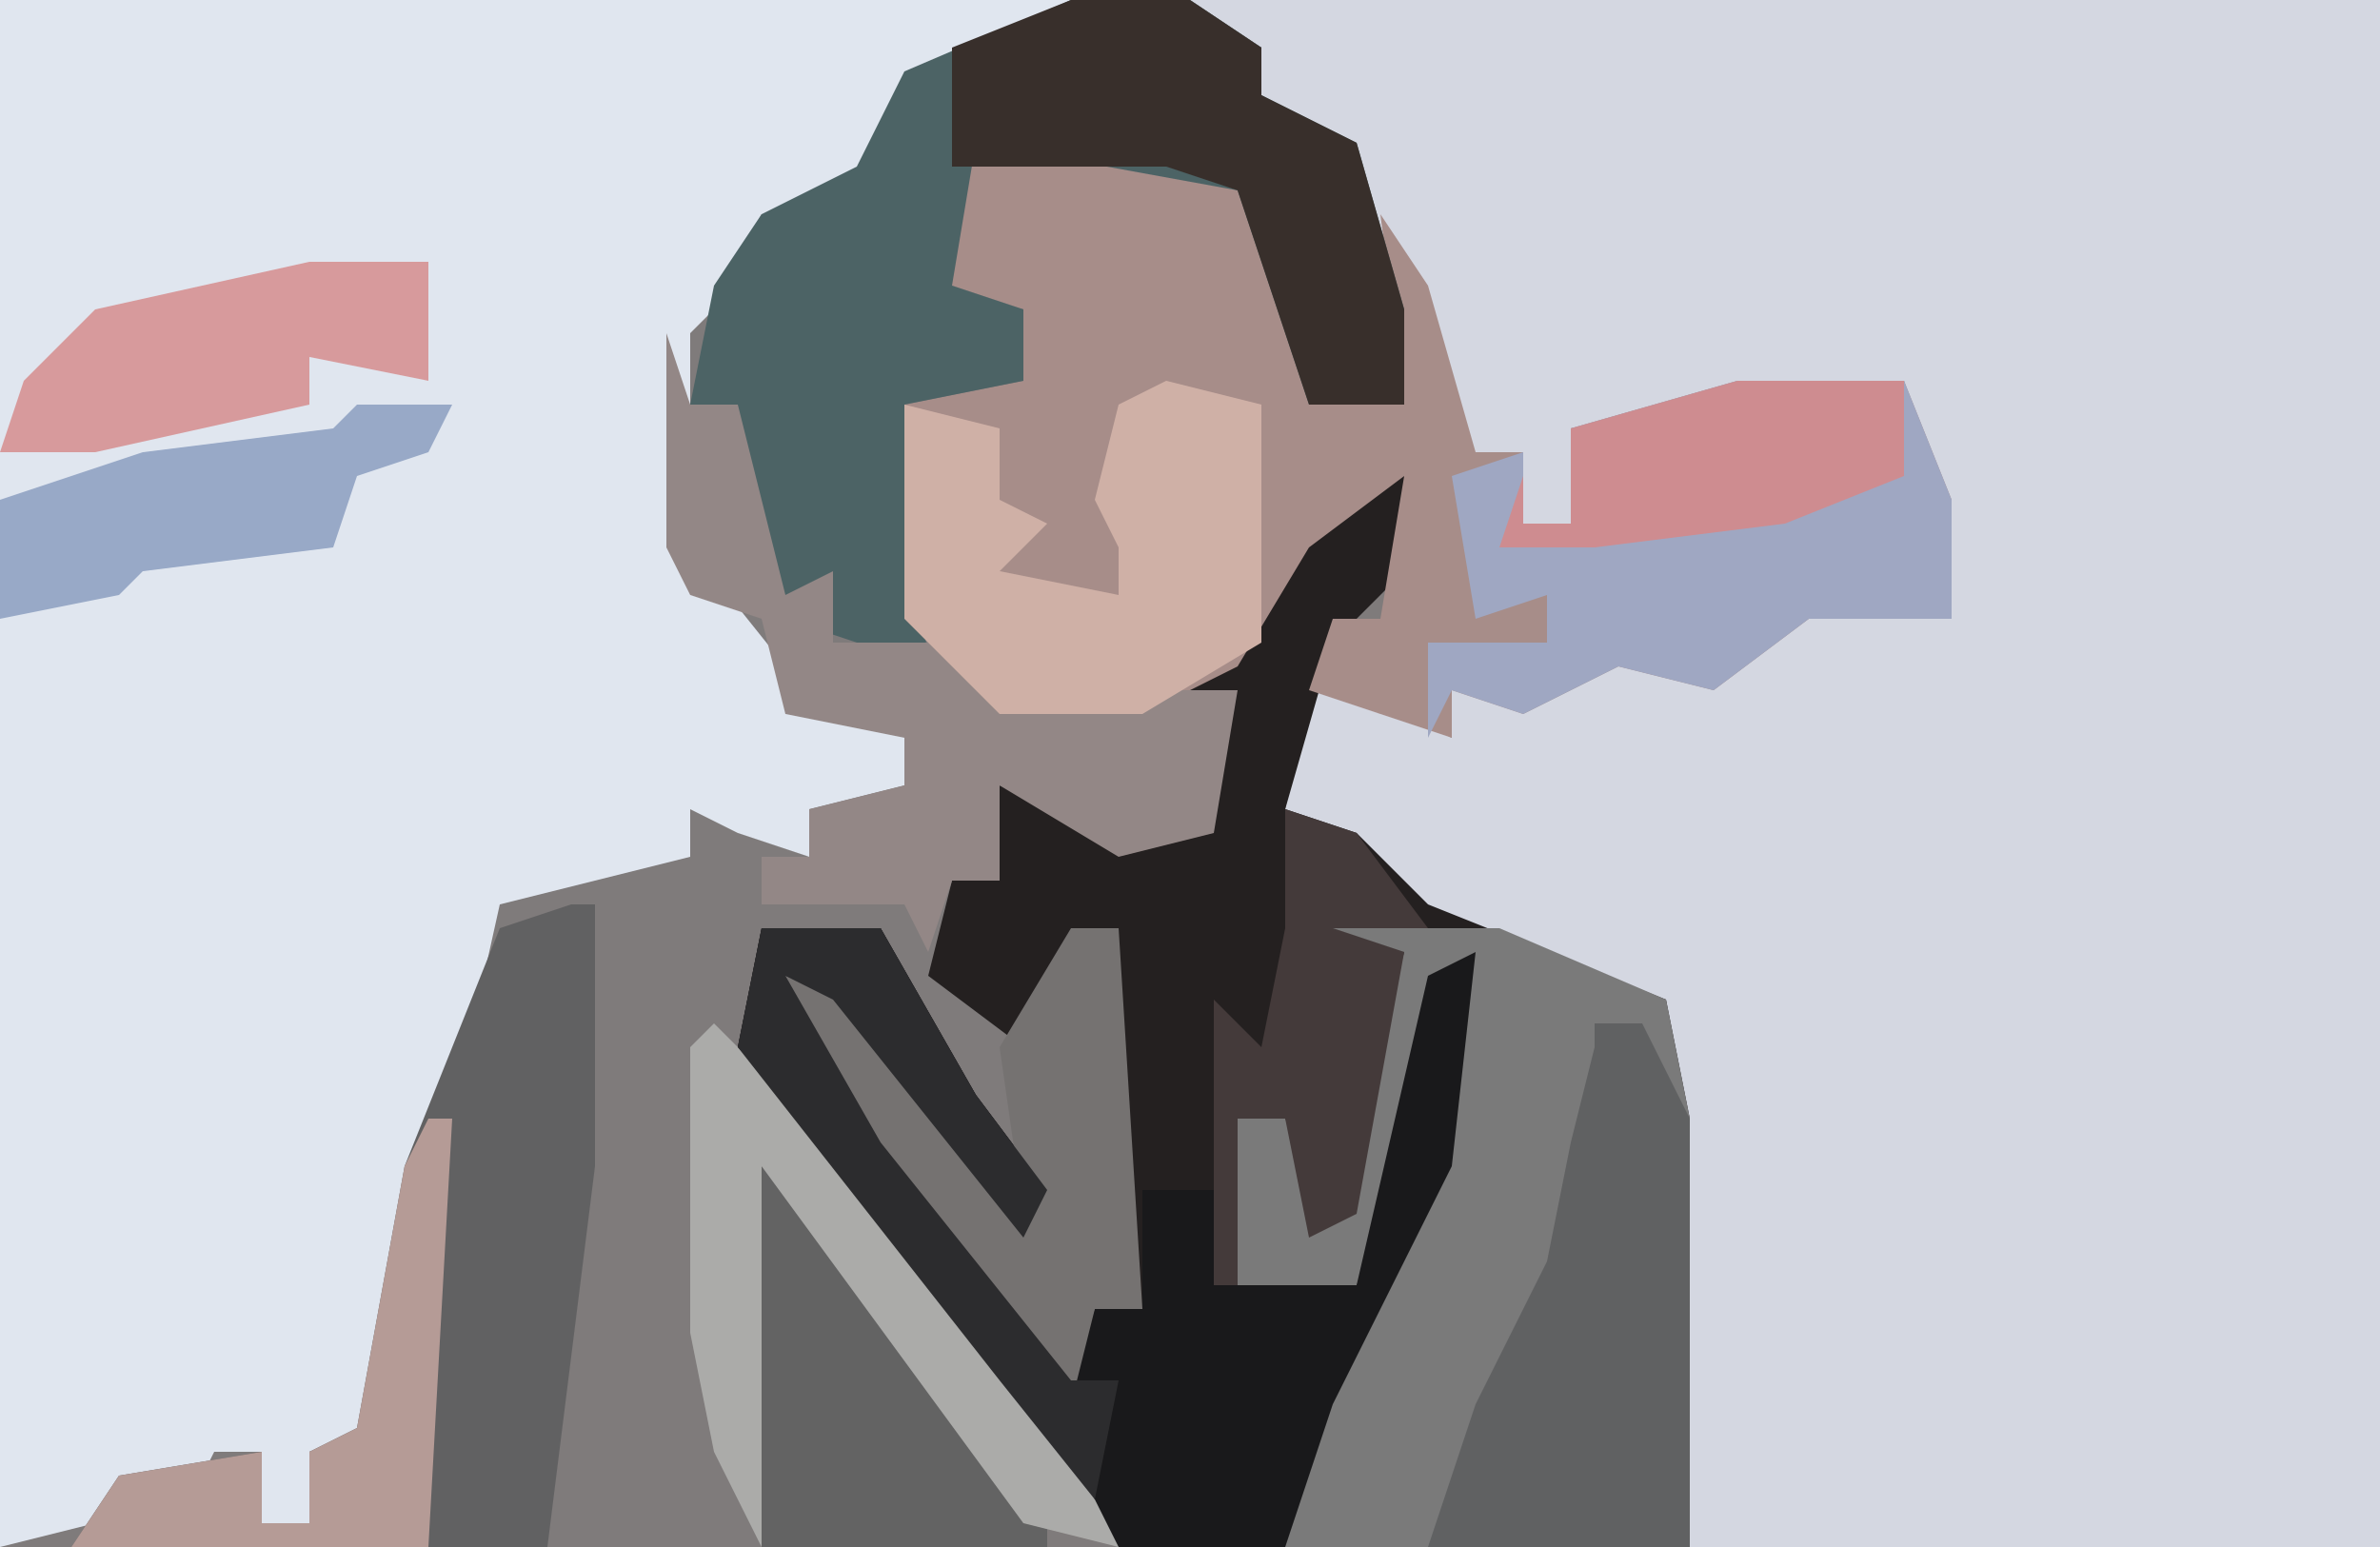
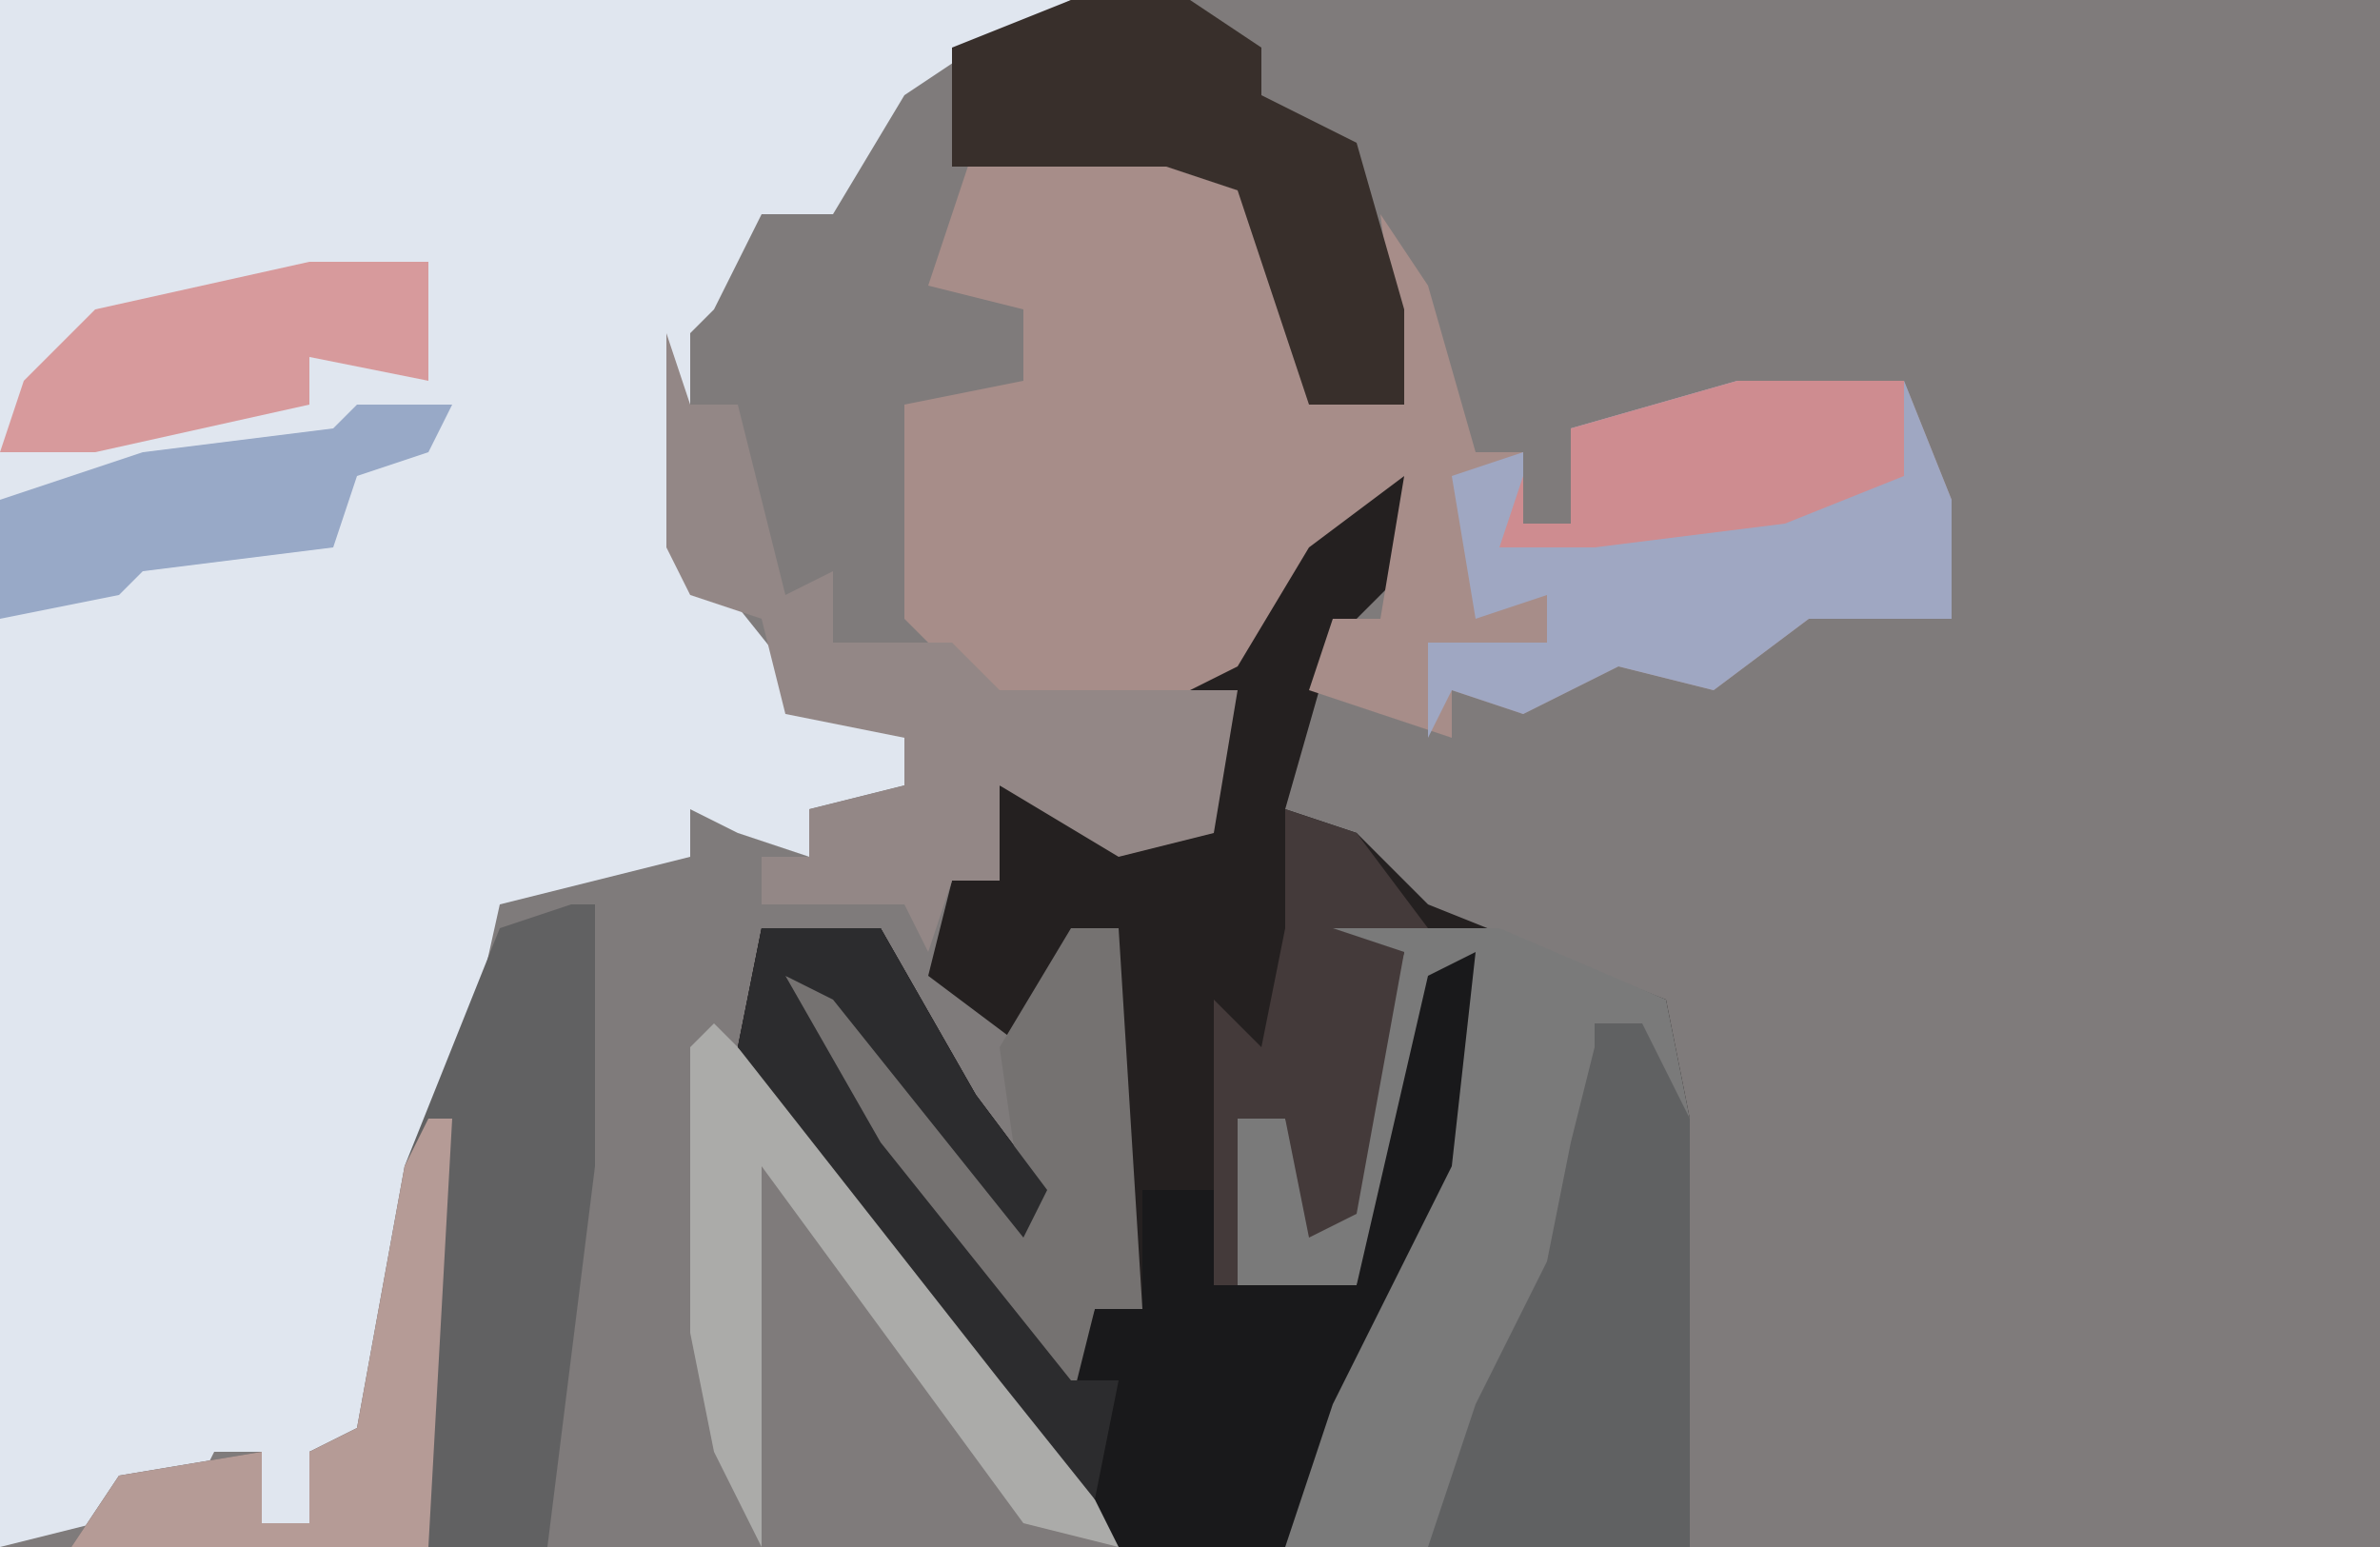
<svg xmlns="http://www.w3.org/2000/svg" version="1.1" width="100" height="65">
  <path d="M0,0 L100,0 L100,65 L0,65 Z " fill="#7F7B7B" transform="translate(0,0)" />
-   <path d="M0,0 L50,0 L50,65 L21,65 L20,42 L14,41 L7,37 L4,34 L5,29 L9,30 L11,31 L11,29 L17,28 L20,28 L22,28 L25,25 L32,26 L30,16 L16,18 L16,22 L14,22 L14,19 L11,20 L7,7 L3,4 L3,2 L0,1 Z " fill="#D4D7E1" transform="translate(50,0)" />
  <path d="M0,0 L45,0 L41,2 L38,4 L35,9 L32,9 L30,13 L29,14 L29,23 L33,28 L33,30 L39,30 L38,33 L34,34 L34,36 L31,35 L29,34 L29,36 L21,38 L19,47 L17,53 L16,60 L13,61 L13,64 L11,64 L11,61 L9,61 L8,63 L4,64 L0,65 Z " fill="#E0E6EF" transform="translate(0,0)" />
  <path d="M0,0 L3,0 L2,5 L-1,8 L-3,15 L0,16 L3,19 L13,23 L14,28 L14,46 L-10,46 L-23,29 L-26,25 L-25,20 L-20,20 L-16,27 L-13,31 L-14,33 L-22,23 L-24,22 L-20,29 L-12,39 L-11,36 L-9,36 L-10,34 L-10,20 L-12,21 L-14,25 L-18,22 L-17,18 L-15,18 L-15,14 L-10,16 L-7,16 L-6,11 L-9,10 L-4,7 Z " fill="#242020" transform="translate(57,19)" />
  <path d="M0,0 L8,0 L12,2 L14,7 L14,11 L18,11 L17,3 L19,6 L21,13 L23,13 L23,16 L25,16 L25,12 L32,10 L39,10 L41,15 L41,20 L35,20 L31,23 L27,22 L23,24 L20,23 L20,25 L14,23 L15,20 L17,20 L18,14 L14,17 L11,22 L7,24 L1,24 L-3,20 L-3,11 L2,10 L2,7 L-2,6 Z " fill="#A78D89" transform="translate(41,6)" />
  <path d="M0,0 L7,0 L14,3 L15,8 L15,26 L-2,26 L-2,21 L2,14 L5,5 L5,2 L2,13 L1,15 L-4,15 L-4,8 L-2,8 L0,12 L3,1 L0,2 Z " fill="#7A7A7A" transform="translate(56,39)" />
-   <path d="M0,0 L5,0 L8,2 L8,4 L12,6 L14,13 L14,17 L10,17 L7,8 L-4,6 L-5,12 L-2,13 L-2,16 L-7,17 L-6,28 L-12,26 L-14,23 L-14,17 L-16,17 L-15,12 L-13,9 L-9,7 L-7,3 Z " fill="#4C6365" transform="translate(45,0)" />
  <path d="M0,0 L1,0 L1,11 L-1,27 L-21,27 L-19,24 L-13,23 L-13,26 L-11,26 L-11,23 L-9,22 L-7,11 L-3,1 Z " fill="#616162" transform="translate(24,38)" />
  <path d="M0,0 L5,0 L9,7 L12,11 L11,13 L3,3 L1,2 L5,9 L13,19 L14,16 L16,16 L16,11 L19,11 L19,15 L25,15 L28,2 L30,1 L29,10 L24,20 L22,26 L15,26 L2,9 L-1,5 Z " fill="#19191B" transform="translate(32,39)" />
  <path d="M0,0 L7,0 L9,5 L9,10 L3,10 L-1,13 L-5,12 L-9,14 L-12,13 L-13,15 L-13,11 L-8,11 L-8,9 L-11,10 L-12,4 L-9,3 L-9,6 L-7,6 L-7,2 Z " fill="#9FA7C2" transform="translate(73,16)" />
  <path d="M0,0 L1,3 L3,3 L5,11 L7,10 L7,13 L12,13 L14,15 L24,15 L23,21 L19,22 L14,19 L14,23 L12,23 L11,26 L10,24 L4,24 L4,22 L6,22 L6,20 L10,19 L10,17 L5,16 L4,12 L1,11 L0,9 Z " fill="#938786" transform="translate(28,14)" />
  <path d="M0,0 L2,0 L4,4 L4,22 L-7,22 L-5,16 L-2,10 L-1,5 L0,1 Z " fill="#606162" transform="translate(67,43)" />
-   <path d="M0,0 L4,1 L4,11 L-1,14 L-7,14 L-11,10 L-11,1 L-7,2 L-7,5 L-5,6 L-7,8 L-2,9 L-2,7 L-3,5 L-2,1 Z " fill="#CFB0A6" transform="translate(49,16)" />
  <path d="M0,0 L5,0 L8,2 L8,4 L12,6 L14,13 L14,17 L10,17 L7,8 L4,7 L-5,7 L-5,2 Z " fill="#382F2B" transform="translate(45,0)" />
-   <path d="M0,0 L5,5 L13,16 L13,17 L1,17 Z " fill="#636363" transform="translate(31,48)" />
  <path d="M0,0 L2,0 L3,16 L1,16 L0,20 L-12,5 L-12,2 L-9,3 L-2,12 L-3,5 Z " fill="#757271" transform="translate(45,39)" />
  <path d="M0,0 L5,5 L15,18 L17,22 L13,21 L2,6 L2,22 L0,18 L-1,13 L-1,1 Z " fill="#ABABA9" transform="translate(30,43)" />
  <path d="M0,0 L5,0 L5,5 L0,4 L0,6 L-9,8 L-13,8 L-12,5 L-9,2 Z " fill="#D79A9C" transform="translate(13,11)" />
  <path d="M0,0 L5,0 L9,7 L12,11 L11,13 L3,3 L1,2 L5,9 L13,19 L15,19 L14,24 L10,19 L-1,5 Z " fill="#2C2C2E" transform="translate(32,39)" />
  <path d="M0,0 L4,0 L3,2 L0,3 L-1,6 L-9,7 L-10,8 L-15,9 L-15,4 L-9,2 L-1,1 Z " fill="#98A9C7" transform="translate(15,17)" />
  <path d="M0,0 L7,0 L7,4 L2,6 L-6,7 L-10,7 L-9,4 L-9,6 L-7,6 L-7,2 Z " fill="#CE8C90" transform="translate(73,16)" />
  <path d="M0,0 L1,0 L0,18 L-15,18 L-13,15 L-7,14 L-7,17 L-5,17 L-5,14 L-3,13 L-1,2 Z " fill="#B59B96" transform="translate(18,47)" />
  <path d="M0,0 L3,1 L6,5 L2,5 L5,6 L3,17 L1,18 L0,13 L-2,13 L-2,20 L-3,20 L-3,8 L-1,10 L0,5 Z " fill="#443A3A" transform="translate(54,34)" />
</svg>